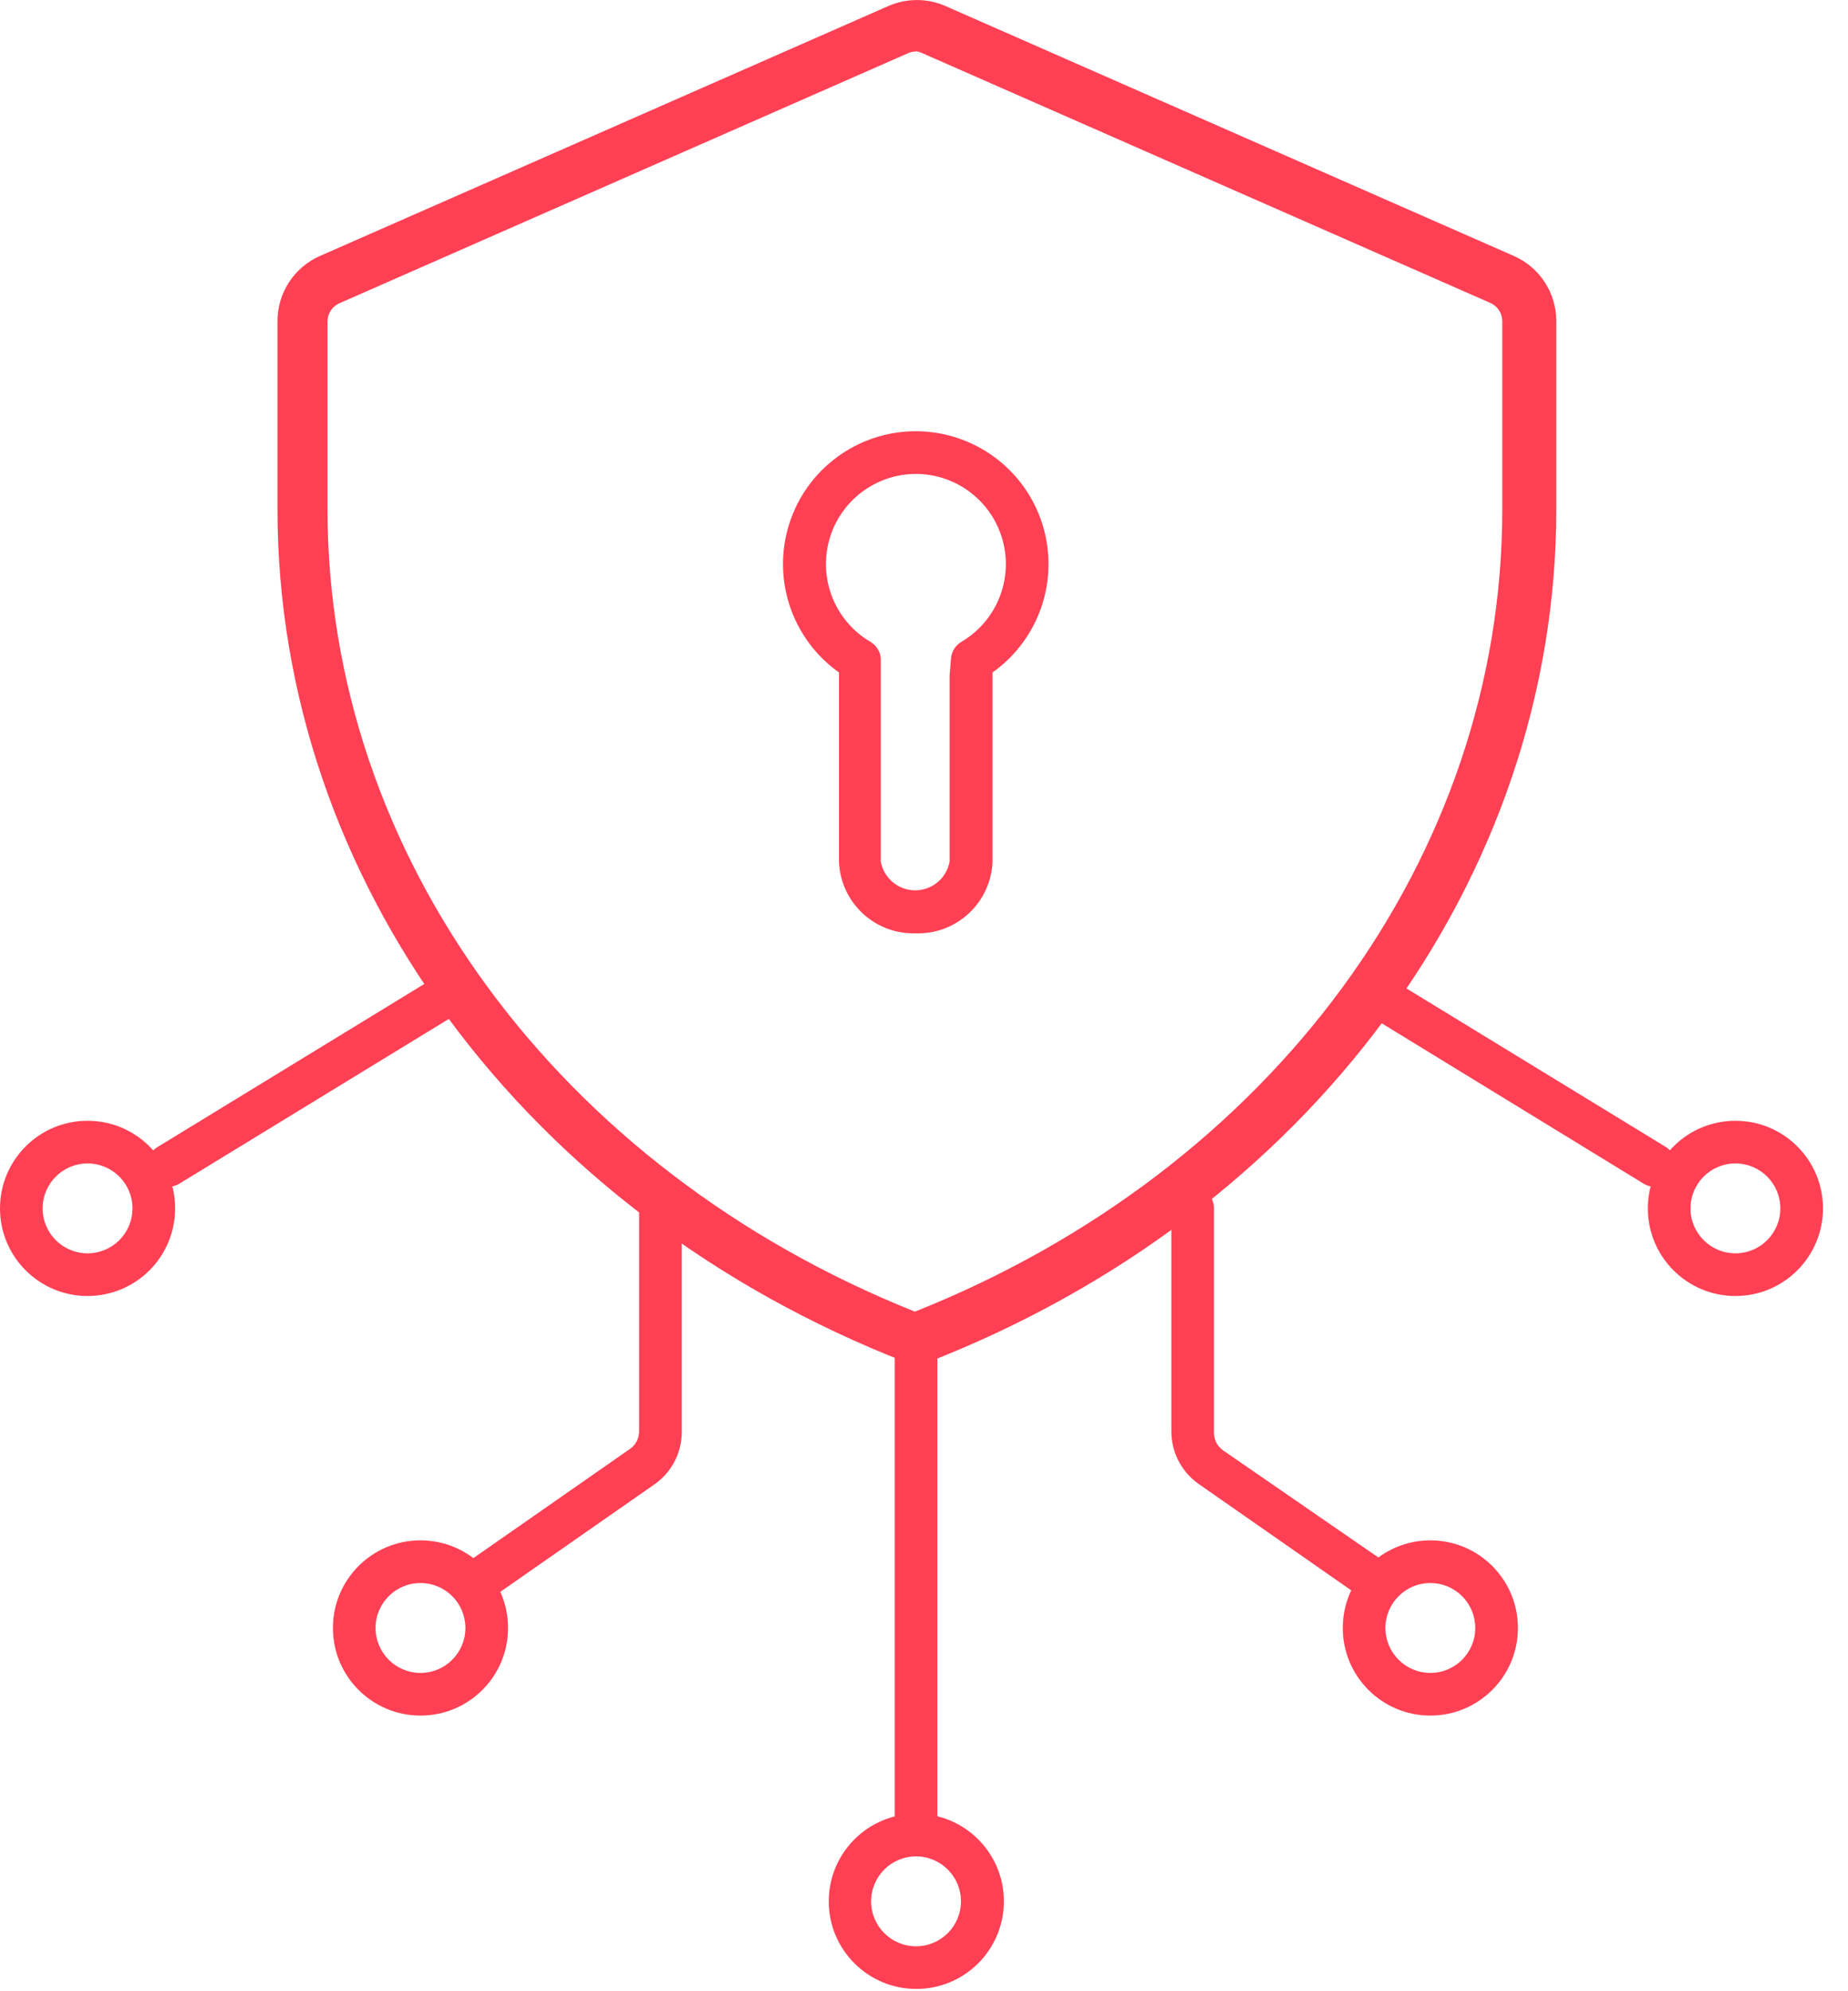
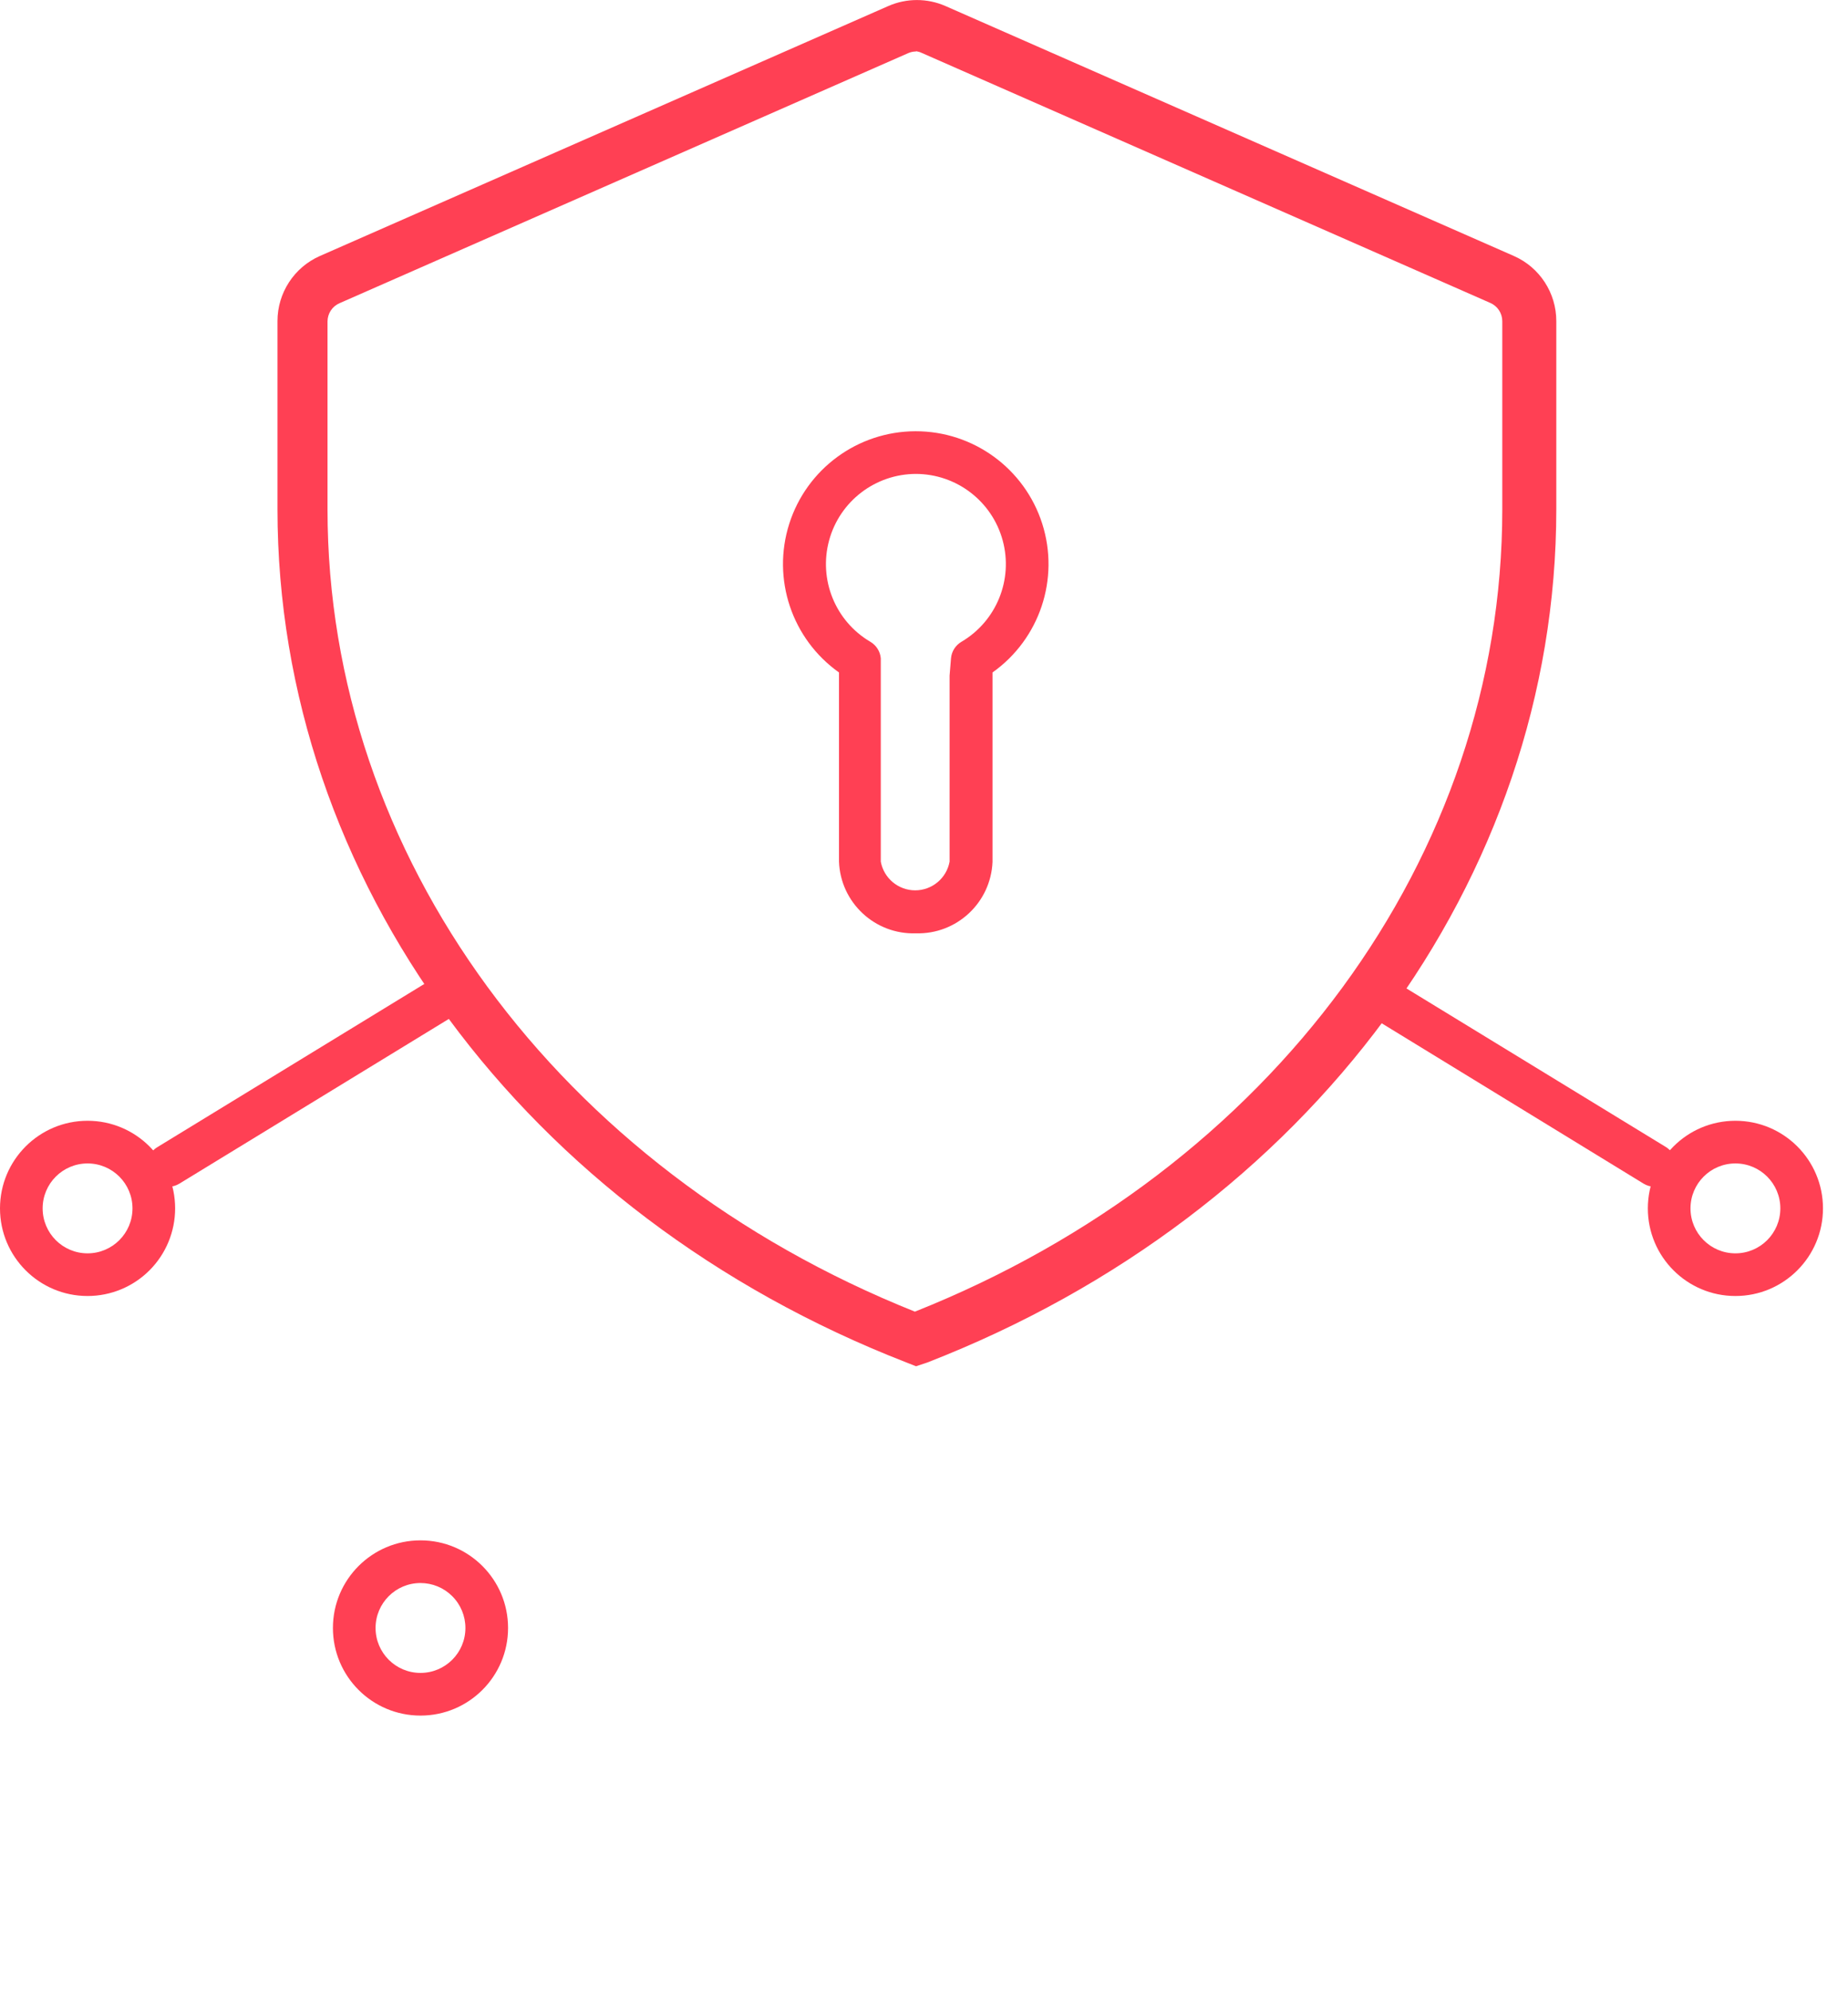
<svg xmlns="http://www.w3.org/2000/svg" width="65px" height="70px" viewBox="0 0 65 70" version="1.1">
  <title>modlr-05-secure-data</title>
  <g id="Product---cloud" stroke="none" stroke-width="1" fill="none" fill-rule="evenodd">
    <g id="modlr-05-secure-data" fill="#FF4054" fill-rule="nonzero">
      <path d="M32.22,48.03 L31.89,47.9 C18.45,42.68 9.76,30.9 9.76,17.9 L9.76,11.29 C9.759,10.299 10.343,9.4 11.25,9 L31.25,0.21 C31.888,-0.068 32.612,-0.068 33.25,0.21 L53.25,9 C54.157,9.4 54.741,10.299 54.74,11.29 L54.74,17.9 C54.74,30.9 46.05,42.68 32.61,47.9 L32.22,48.03 Z M32.22,1.81 C32.124,1.81 32.028,1.831 31.94,1.87 L11.94,10.66 C11.685,10.771 11.521,11.022 11.52,11.3 L11.52,17.91 C11.52,30.06 19.62,41.09 32.18,46.11 C44.74,41.11 52.84,30.11 52.84,17.91 L52.84,11.29 C52.839,11.012 52.675,10.761 52.42,10.65 L32.42,1.86 C32.357,1.83 32.289,1.81 32.22,1.8 L32.22,1.81 Z" id="Shape" />
-       <path d="M16.87,56.29 C16.539,56.294 16.245,56.08 16.146,55.765 C16.047,55.449 16.167,55.106 16.44,54.92 L22.18,50.92 C22.369,50.778 22.48,50.556 22.48,50.32 L22.48,42.48 C22.48,42.066 22.816,41.73 23.23,41.73 C23.644,41.73 23.98,42.066 23.98,42.48 L23.98,50.37 C23.97,51.08 23.625,51.744 23.05,52.16 L17.31,56.16 C17.181,56.249 17.027,56.294 16.87,56.29 Z" id="Path" />
      <path d="M14.79,60.31 C13.089,60.31 11.71,58.931 11.71,57.23 C11.71,55.529 13.089,54.15 14.79,54.15 C16.491,54.15 17.87,55.529 17.87,57.23 C17.87,58.931 16.491,60.31 14.79,60.31 L14.79,60.31 Z M14.79,55.65 C13.917,55.65 13.21,56.357 13.21,57.23 C13.21,58.103 13.917,58.81 14.79,58.81 C15.663,58.81 16.37,58.103 16.37,57.23 C16.37,56.811 16.204,56.409 15.907,56.113 C15.611,55.816 15.209,55.65 14.79,55.65 L14.79,55.65 Z" id="Shape" />
-       <path d="M48.31,56.29 C48.16,56.29 48.014,56.245 47.89,56.16 L42.15,52.16 C41.557,51.738 41.204,51.057 41.2,50.33 L41.2,42.48 C41.2,42.066 41.536,41.73 41.95,41.73 C42.364,41.73 42.7,42.066 42.7,42.48 L42.7,50.37 C42.699,50.611 42.815,50.838 43.01,50.98 L48.74,54.93 C49.004,55.119 49.117,55.456 49.019,55.766 C48.921,56.076 48.635,56.287 48.31,56.29 Z" id="Path" />
-       <path d="M50.31,60.31 C48.609,60.31 47.23,58.931 47.23,57.23 C47.23,55.529 48.609,54.15 50.31,54.15 C52.011,54.15 53.39,55.529 53.39,57.23 C53.39,58.931 52.011,60.31 50.31,60.31 Z M50.31,55.65 C49.437,55.65 48.73,56.357 48.73,57.23 C48.73,58.103 49.437,58.81 50.31,58.81 C51.183,58.81 51.89,58.103 51.89,57.23 C51.89,56.811 51.724,56.409 51.427,56.113 C51.131,55.816 50.729,55.65 50.31,55.65 L50.31,55.65 Z" id="Shape" />
      <path d="M61.04,45.56 C59.339,45.56 57.96,44.181 57.96,42.48 C57.96,40.779 59.339,39.4 61.04,39.4 C62.741,39.4 64.12,40.779 64.12,42.48 C64.12,44.181 62.741,45.56 61.04,45.56 Z M61.04,40.9 C60.167,40.9 59.46,41.607 59.46,42.48 C59.46,43.353 60.167,44.06 61.04,44.06 C61.913,44.06 62.62,43.353 62.62,42.48 C62.62,41.607 61.913,40.9 61.04,40.9 L61.04,40.9 Z" id="Shape" />
      <path d="M58.2,41.72 C58.062,41.72 57.927,41.682 57.81,41.61 L47.81,35.49 C47.57,35.356 47.423,35.102 47.426,34.827 C47.429,34.552 47.582,34.301 47.825,34.173 C48.067,34.044 48.361,34.058 48.59,34.21 L58.59,40.32 C58.877,40.495 59.012,40.839 58.921,41.163 C58.83,41.486 58.536,41.71 58.2,41.71 L58.2,41.72 Z" id="Path" />
      <path d="M3.08,45.56 C1.379,45.56 0,44.181 0,42.48 C0,40.779 1.379,39.4 3.08,39.4 C4.781,39.4 6.16,40.779 6.16,42.48 C6.16,43.297 5.836,44.08 5.258,44.658 C4.68,45.236 3.897,45.56 3.08,45.56 Z M3.08,40.9 C2.207,40.9 1.5,41.607 1.5,42.48 C1.5,43.353 2.207,44.06 3.08,44.06 C3.953,44.06 4.66,43.353 4.66,42.48 C4.66,41.607 3.953,40.9 3.08,40.9 L3.08,40.9 Z" id="Shape" />
      <path d="M5.92,41.72 C5.584,41.72 5.29,41.496 5.199,41.173 C5.108,40.849 5.243,40.505 5.53,40.33 L15.53,34.22 C15.759,34.068 16.053,34.054 16.295,34.183 C16.538,34.311 16.691,34.562 16.694,34.837 C16.697,35.112 16.55,35.366 16.31,35.5 L6.31,41.61 C6.193,41.682 6.058,41.72 5.92,41.72 L5.92,41.72 Z" id="Path" />
-       <path d="M32.22,69.92 C30.52,69.914 29.146,68.533 29.15,66.833 C29.154,65.134 30.534,63.758 32.233,63.76 C33.933,63.762 35.31,65.14 35.31,66.84 C35.31,67.659 34.984,68.444 34.404,69.021 C33.825,69.599 33.039,69.923 32.22,69.92 Z M32.22,65.26 C31.347,65.26 30.64,65.967 30.64,66.84 C30.64,67.713 31.347,68.42 32.22,68.42 C33.093,68.42 33.8,67.713 33.8,66.84 C33.8,65.967 33.093,65.26 32.22,65.26 L32.22,65.26 Z" id="Shape" />
-       <path d="M32.22,65.26 C31.806,65.26 31.47,64.924 31.47,64.51 L31.47,47.06 C31.47,46.646 31.806,46.31 32.22,46.31 C32.634,46.31 32.97,46.646 32.97,47.06 L32.97,64.51 C32.97,64.924 32.634,65.26 32.22,65.26 Z" id="Path" />
      <path d="M32.22,32.81 C30.776,32.861 29.564,31.733 29.51,30.29 L29.51,23.64 C27.853,22.465 27.145,20.354 27.759,18.418 C28.373,16.482 30.169,15.165 32.2,15.16 L32.2,15.16 C34.235,15.156 36.038,16.47 36.658,18.408 C37.277,20.347 36.57,22.463 34.91,23.64 L34.91,23.82 L34.91,30.3 C34.85,31.731 33.652,32.85 32.22,32.81 L32.22,32.81 Z M32.22,16.66 C30.791,16.661 29.539,17.617 29.163,18.995 C28.787,20.374 29.379,21.834 30.61,22.56 C30.82,22.682 30.958,22.898 30.98,23.14 L30.98,23.68 L30.98,30.29 C31.087,30.874 31.596,31.299 32.19,31.299 C32.784,31.299 33.293,30.874 33.4,30.29 L33.4,23.75 L33.45,23.14 C33.472,22.898 33.61,22.682 33.82,22.56 C35.051,21.834 35.643,20.374 35.267,18.995 C34.891,17.617 33.639,16.661 32.21,16.66 L32.22,16.66 Z" id="Shape" />
    </g>
  </g>
</svg>